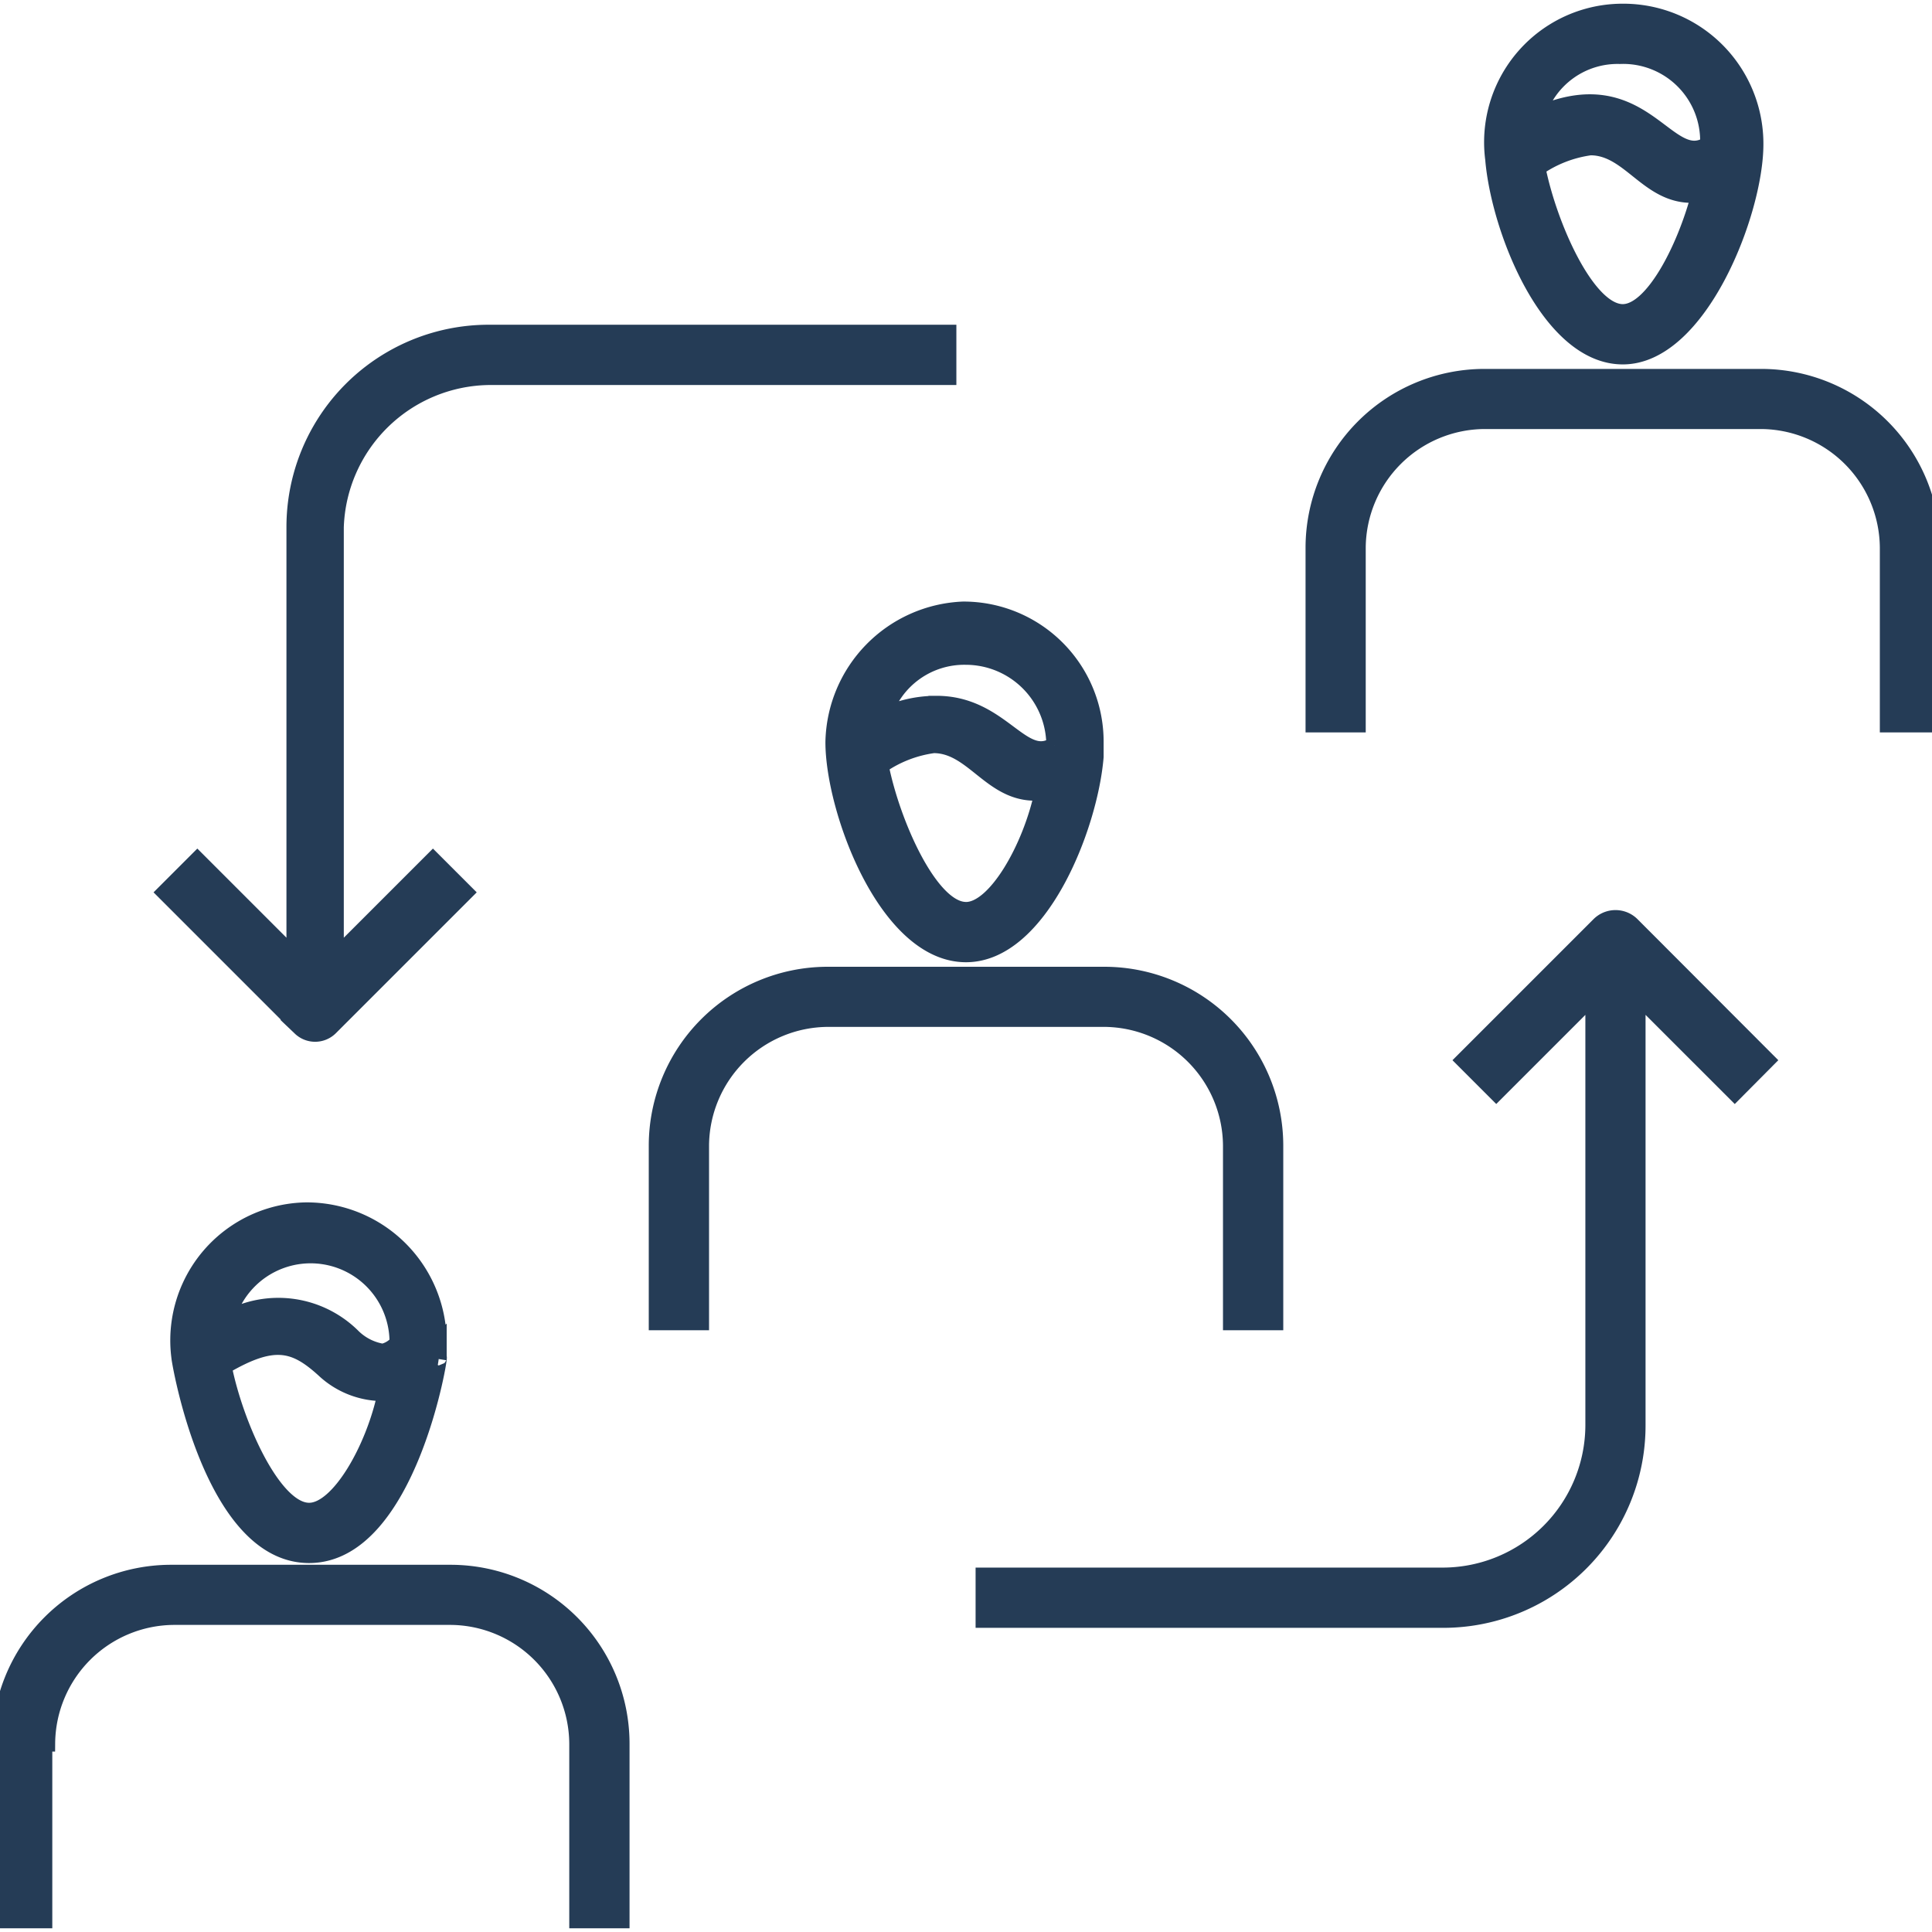
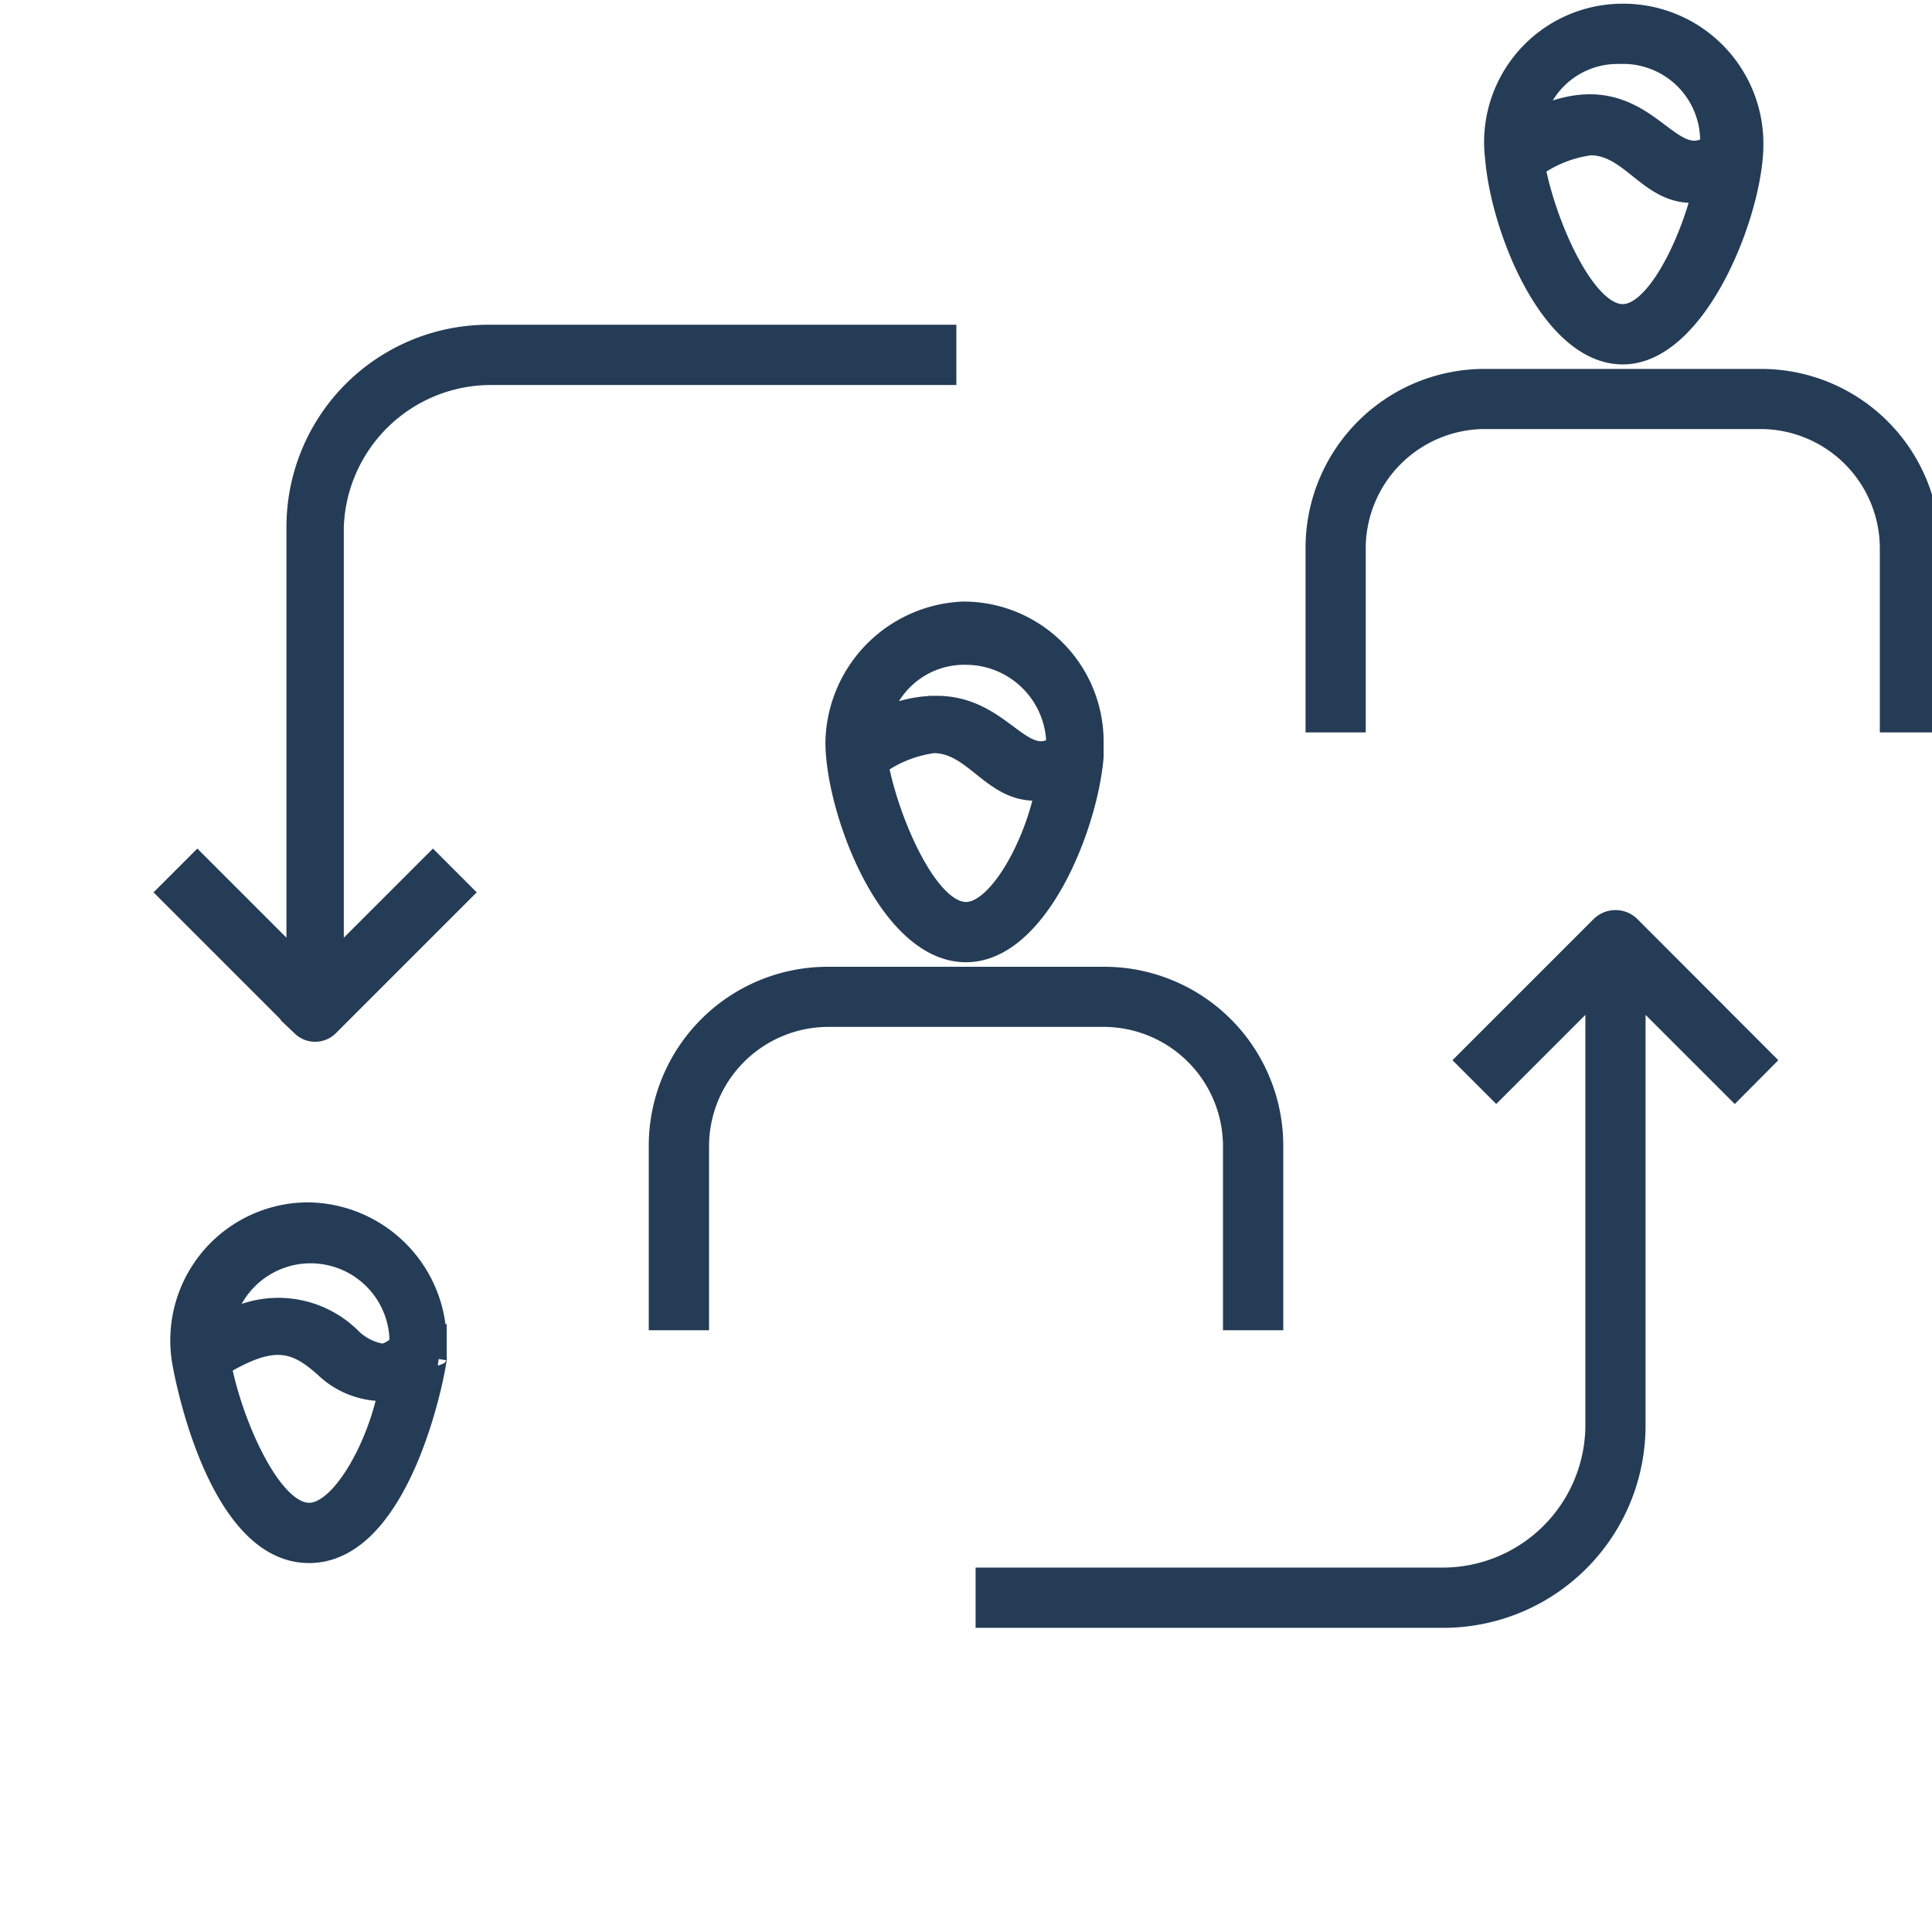
<svg xmlns="http://www.w3.org/2000/svg" width="60" height="60" viewBox="0 0 60 60">
  <defs>
    <clipPath id="clip-path">
      <rect id="Rectangle_53" data-name="Rectangle 53" width="60" height="60" transform="translate(928 1193)" fill="#f3f6f8" />
    </clipPath>
  </defs>
  <g id="Mask_Group_5" data-name="Mask Group 5" transform="translate(-928 -1193)" clip-path="url(#clip-path)">
    <g id="noun_employee_turnover_2654879" data-name="noun_employee turnover_2654879" transform="translate(928.274 1193.274)">
-       <path id="Path_129" data-name="Path 129" d="M1.189,53.872a3.962,3.962,0,0,1,3.933-3.933h8.6a3.962,3.962,0,0,1,3.933,3.933V59.36h1.372V53.872a5.309,5.309,0,0,0-5.3-5.3H5.03a5.309,5.309,0,0,0-5.3,5.3V59.36H1.1V53.872Z" fill="#253c56" stroke="#253c56" stroke-width="0.5" />
      <path id="Path_130" data-name="Path 130" d="M5.3,41.89c0,.091,1.006,6.128,4.024,6.128,3.11,0,4.116-6.4,4.024-6.128v-.457a4.1,4.1,0,0,0-4.116-4.116A4.037,4.037,0,0,0,5.3,41.89Zm4.024,4.756c-1.1,0-2.287-2.652-2.652-4.482,1.555-.915,2.2-.732,3.11.091a2.68,2.68,0,0,0,1.921.732C11.341,44.726,10.244,46.646,9.329,46.646Zm2.744-5.213h0a.836.836,0,0,1-.457.274,1.706,1.706,0,0,1-.915-.457A3.277,3.277,0,0,0,6.768,40.7,2.7,2.7,0,0,1,12.073,41.433Z" fill="#253c56" stroke="#253c56" stroke-width="0.5" />
      <path id="Path_131" data-name="Path 131" d="M54.421,11.433h-8.6a5.309,5.309,0,0,0-5.3,5.3v5.488H41.89V16.738A3.962,3.962,0,0,1,45.823,12.8h8.6a3.962,3.962,0,0,1,3.933,3.933v5.488h1.372V16.738A5.309,5.309,0,0,0,54.421,11.433Z" fill="#253c56" stroke="#253c56" stroke-width="0.5" />
      <path id="Path_132" data-name="Path 132" d="M46.1,4.665h0c.183,2.2,1.738,6.128,4.024,6.128,2.378,0,4.116-4.482,4.116-6.585A4.1,4.1,0,0,0,50.122.091,4.052,4.052,0,0,0,46.1,4.665Zm4.024,4.756c-1.1,0-2.287-2.652-2.652-4.482a3.777,3.777,0,0,1,1.646-.64c1.28,0,1.829,1.646,3.384,1.463C52.043,7.5,51.037,9.421,50.122,9.421Zm2.652-5.213c-1.28.823-2.012-2.378-5.3-.915A2.6,2.6,0,0,1,50.03,1.463,2.642,2.642,0,0,1,52.774,4.207Z" fill="#253c56" stroke="#253c56" stroke-width="0.5" />
      <path id="Path_133" data-name="Path 133" d="M34.024,30h-8.6a5.309,5.309,0,0,0-5.3,5.3v5.488h1.372V35.3a3.962,3.962,0,0,1,3.933-3.933h8.6A3.962,3.962,0,0,1,37.957,35.3v5.488h1.372V35.3A5.309,5.309,0,0,0,34.024,30Z" fill="#253c56" stroke="#253c56" stroke-width="0.5" />
      <path id="Path_134" data-name="Path 134" d="M25.61,22.774c0,2.1,1.646,6.585,4.116,6.585,2.287,0,3.841-3.933,4.024-6.128h0v-.457a4.1,4.1,0,0,0-4.116-4.116A4.2,4.2,0,0,0,25.61,22.774Zm4.116,5.213c-1.1,0-2.287-2.652-2.652-4.482a3.777,3.777,0,0,1,1.646-.64c1.28,0,1.829,1.646,3.384,1.463C31.738,26.067,30.64,27.988,29.726,27.988Zm2.744-5.122c-1.006.64-1.646-1.28-3.659-1.28a3.853,3.853,0,0,0-1.646.366,2.631,2.631,0,0,1,2.561-1.829A2.752,2.752,0,0,1,32.47,22.866Z" fill="#253c56" stroke="#253c56" stroke-width="0.5" />
      <path id="Path_135" data-name="Path 135" d="M14.909,11.433H29.177V10.061H14.909A6.031,6.031,0,0,0,8.872,16.1V29.451L5.854,26.433,4.848,27.439l4.207,4.207a.663.663,0,0,0,.915,0l4.207-4.207-1.006-1.006-3.018,3.018V16.1A4.825,4.825,0,0,1,14.909,11.433Z" fill="#253c56" stroke="#253c56" stroke-width="0.5" />
      <path id="Path_136" data-name="Path 136" d="M44.543,48.659H30.274V50.03H44.543a6.031,6.031,0,0,0,6.037-6.037V30.64L53.6,33.659,54.6,32.652,50.4,28.445a.718.718,0,0,0-1.006,0l-4.207,4.207,1.006,1.006,3.018-3.018V43.994A4.684,4.684,0,0,1,44.543,48.659Z" fill="#253c56" stroke="#253c56" stroke-width="0.5" />
    </g>
  </g>
</svg>